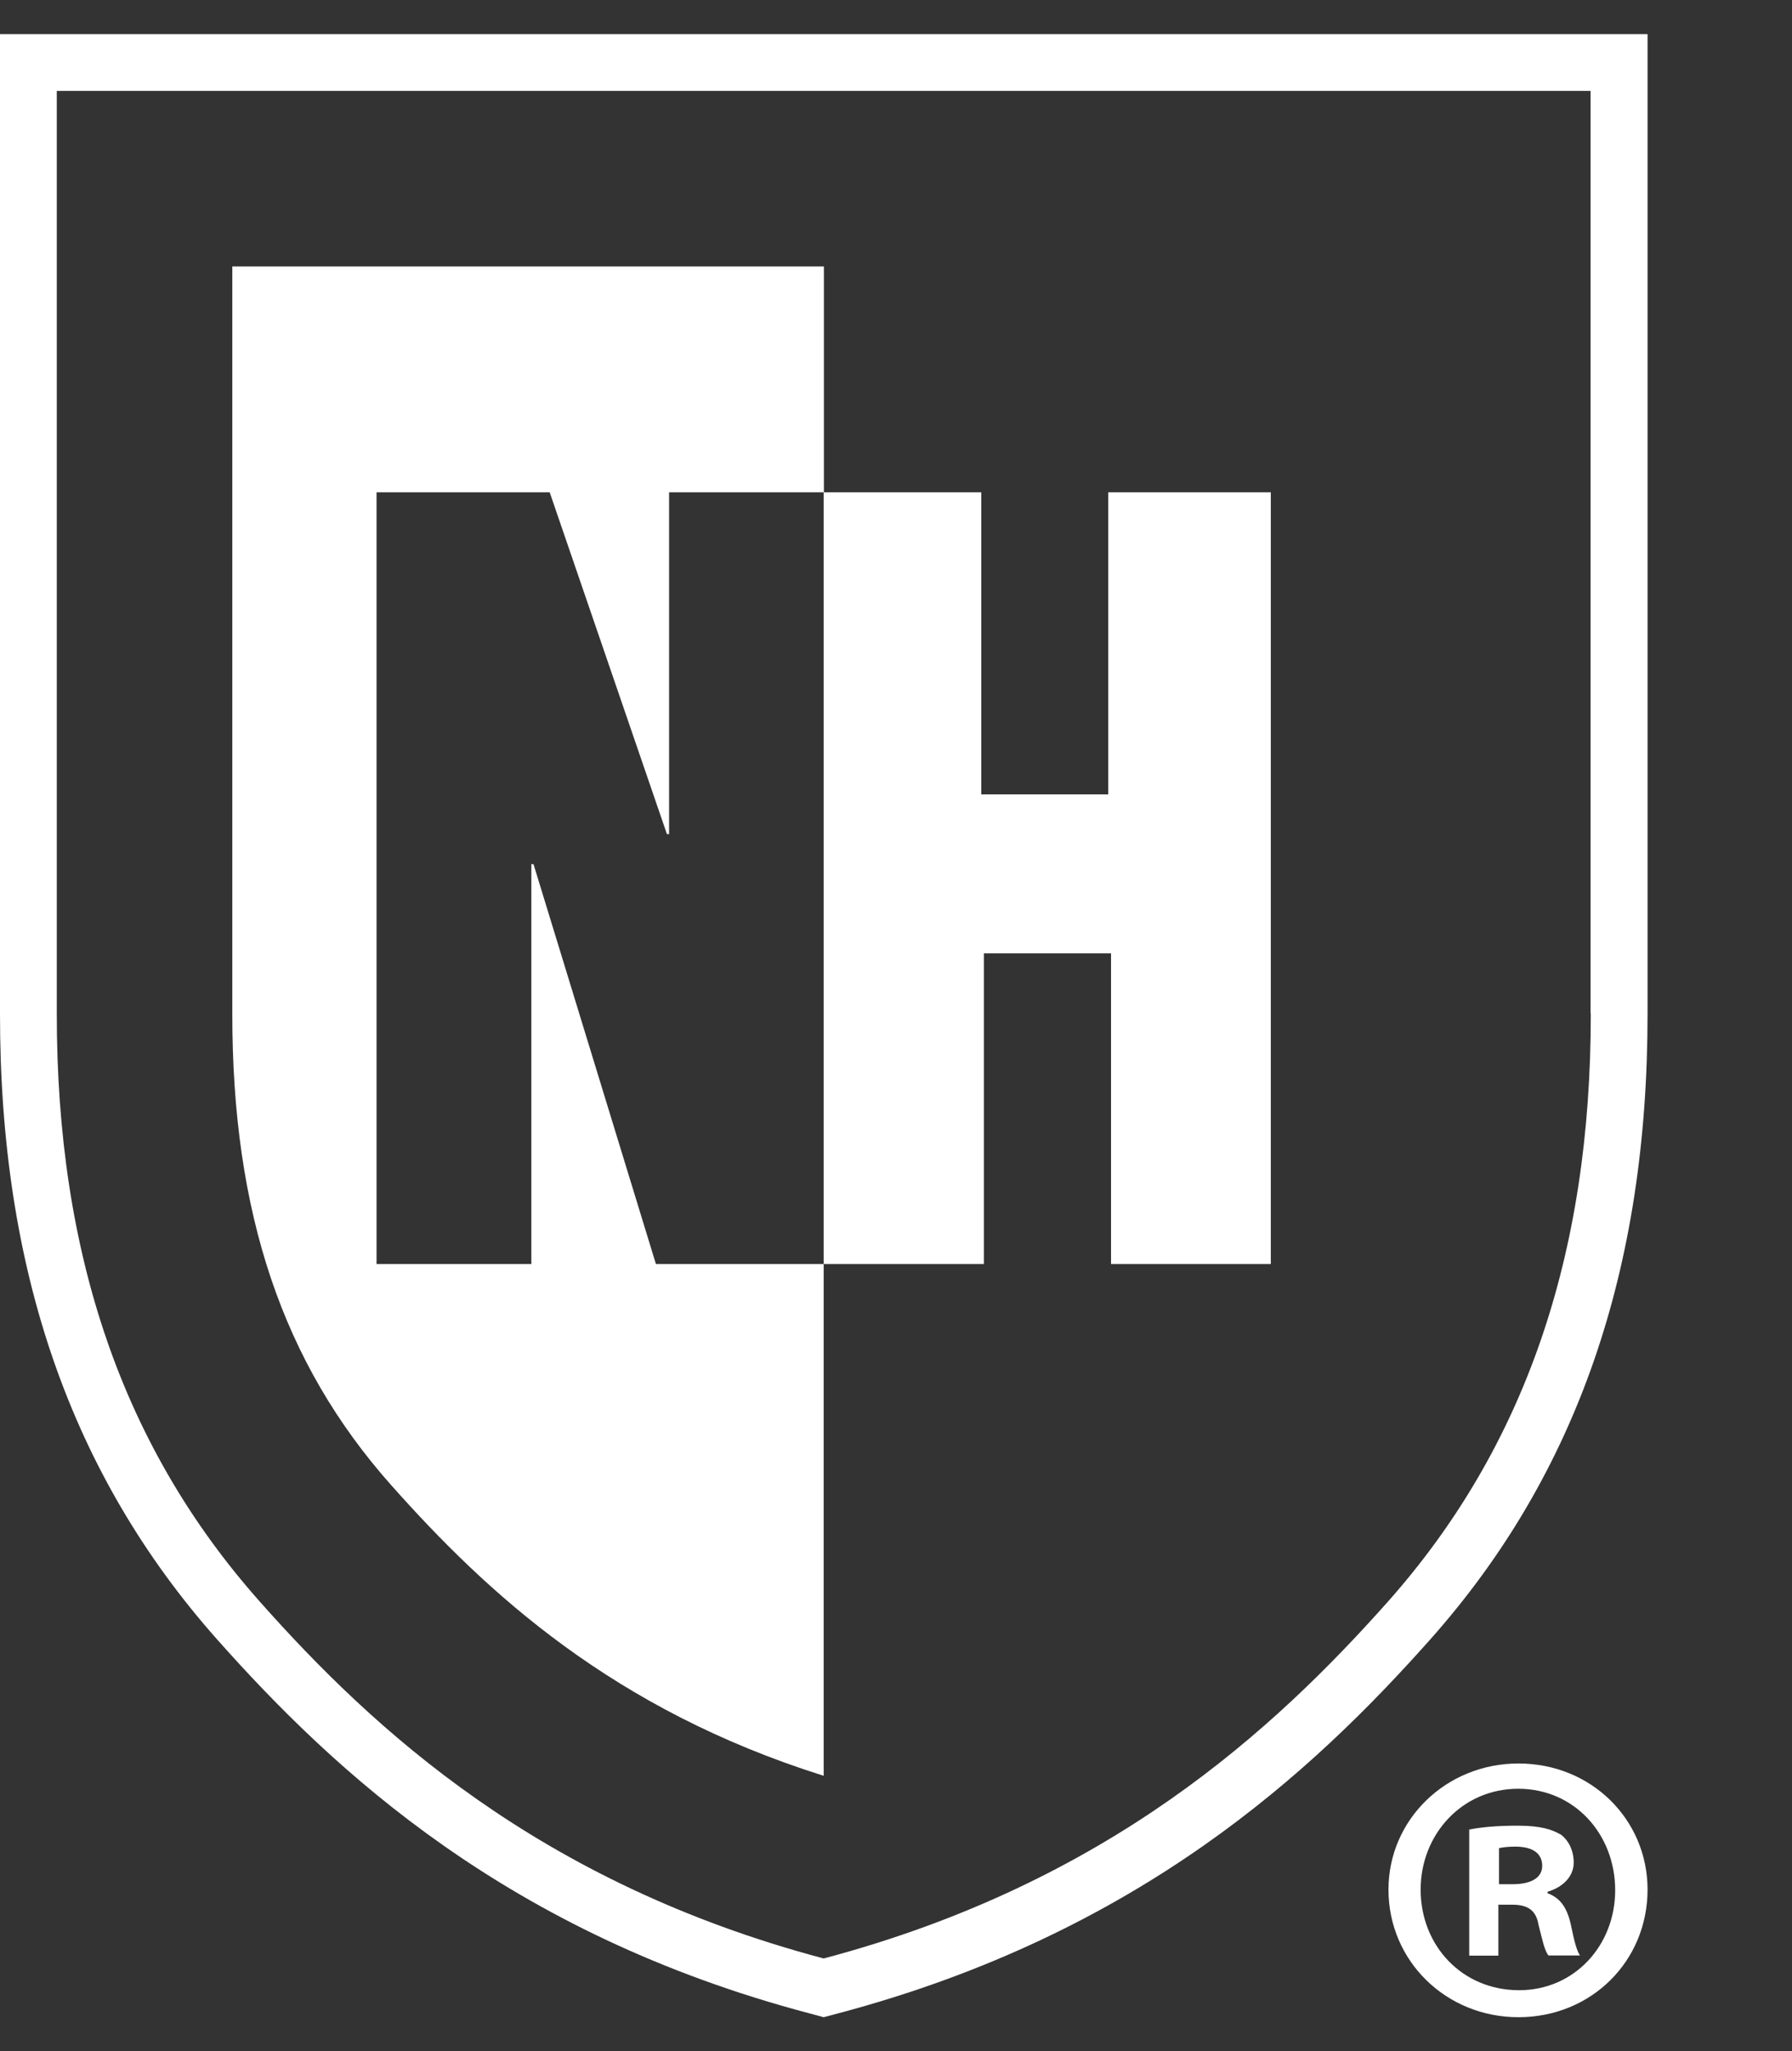
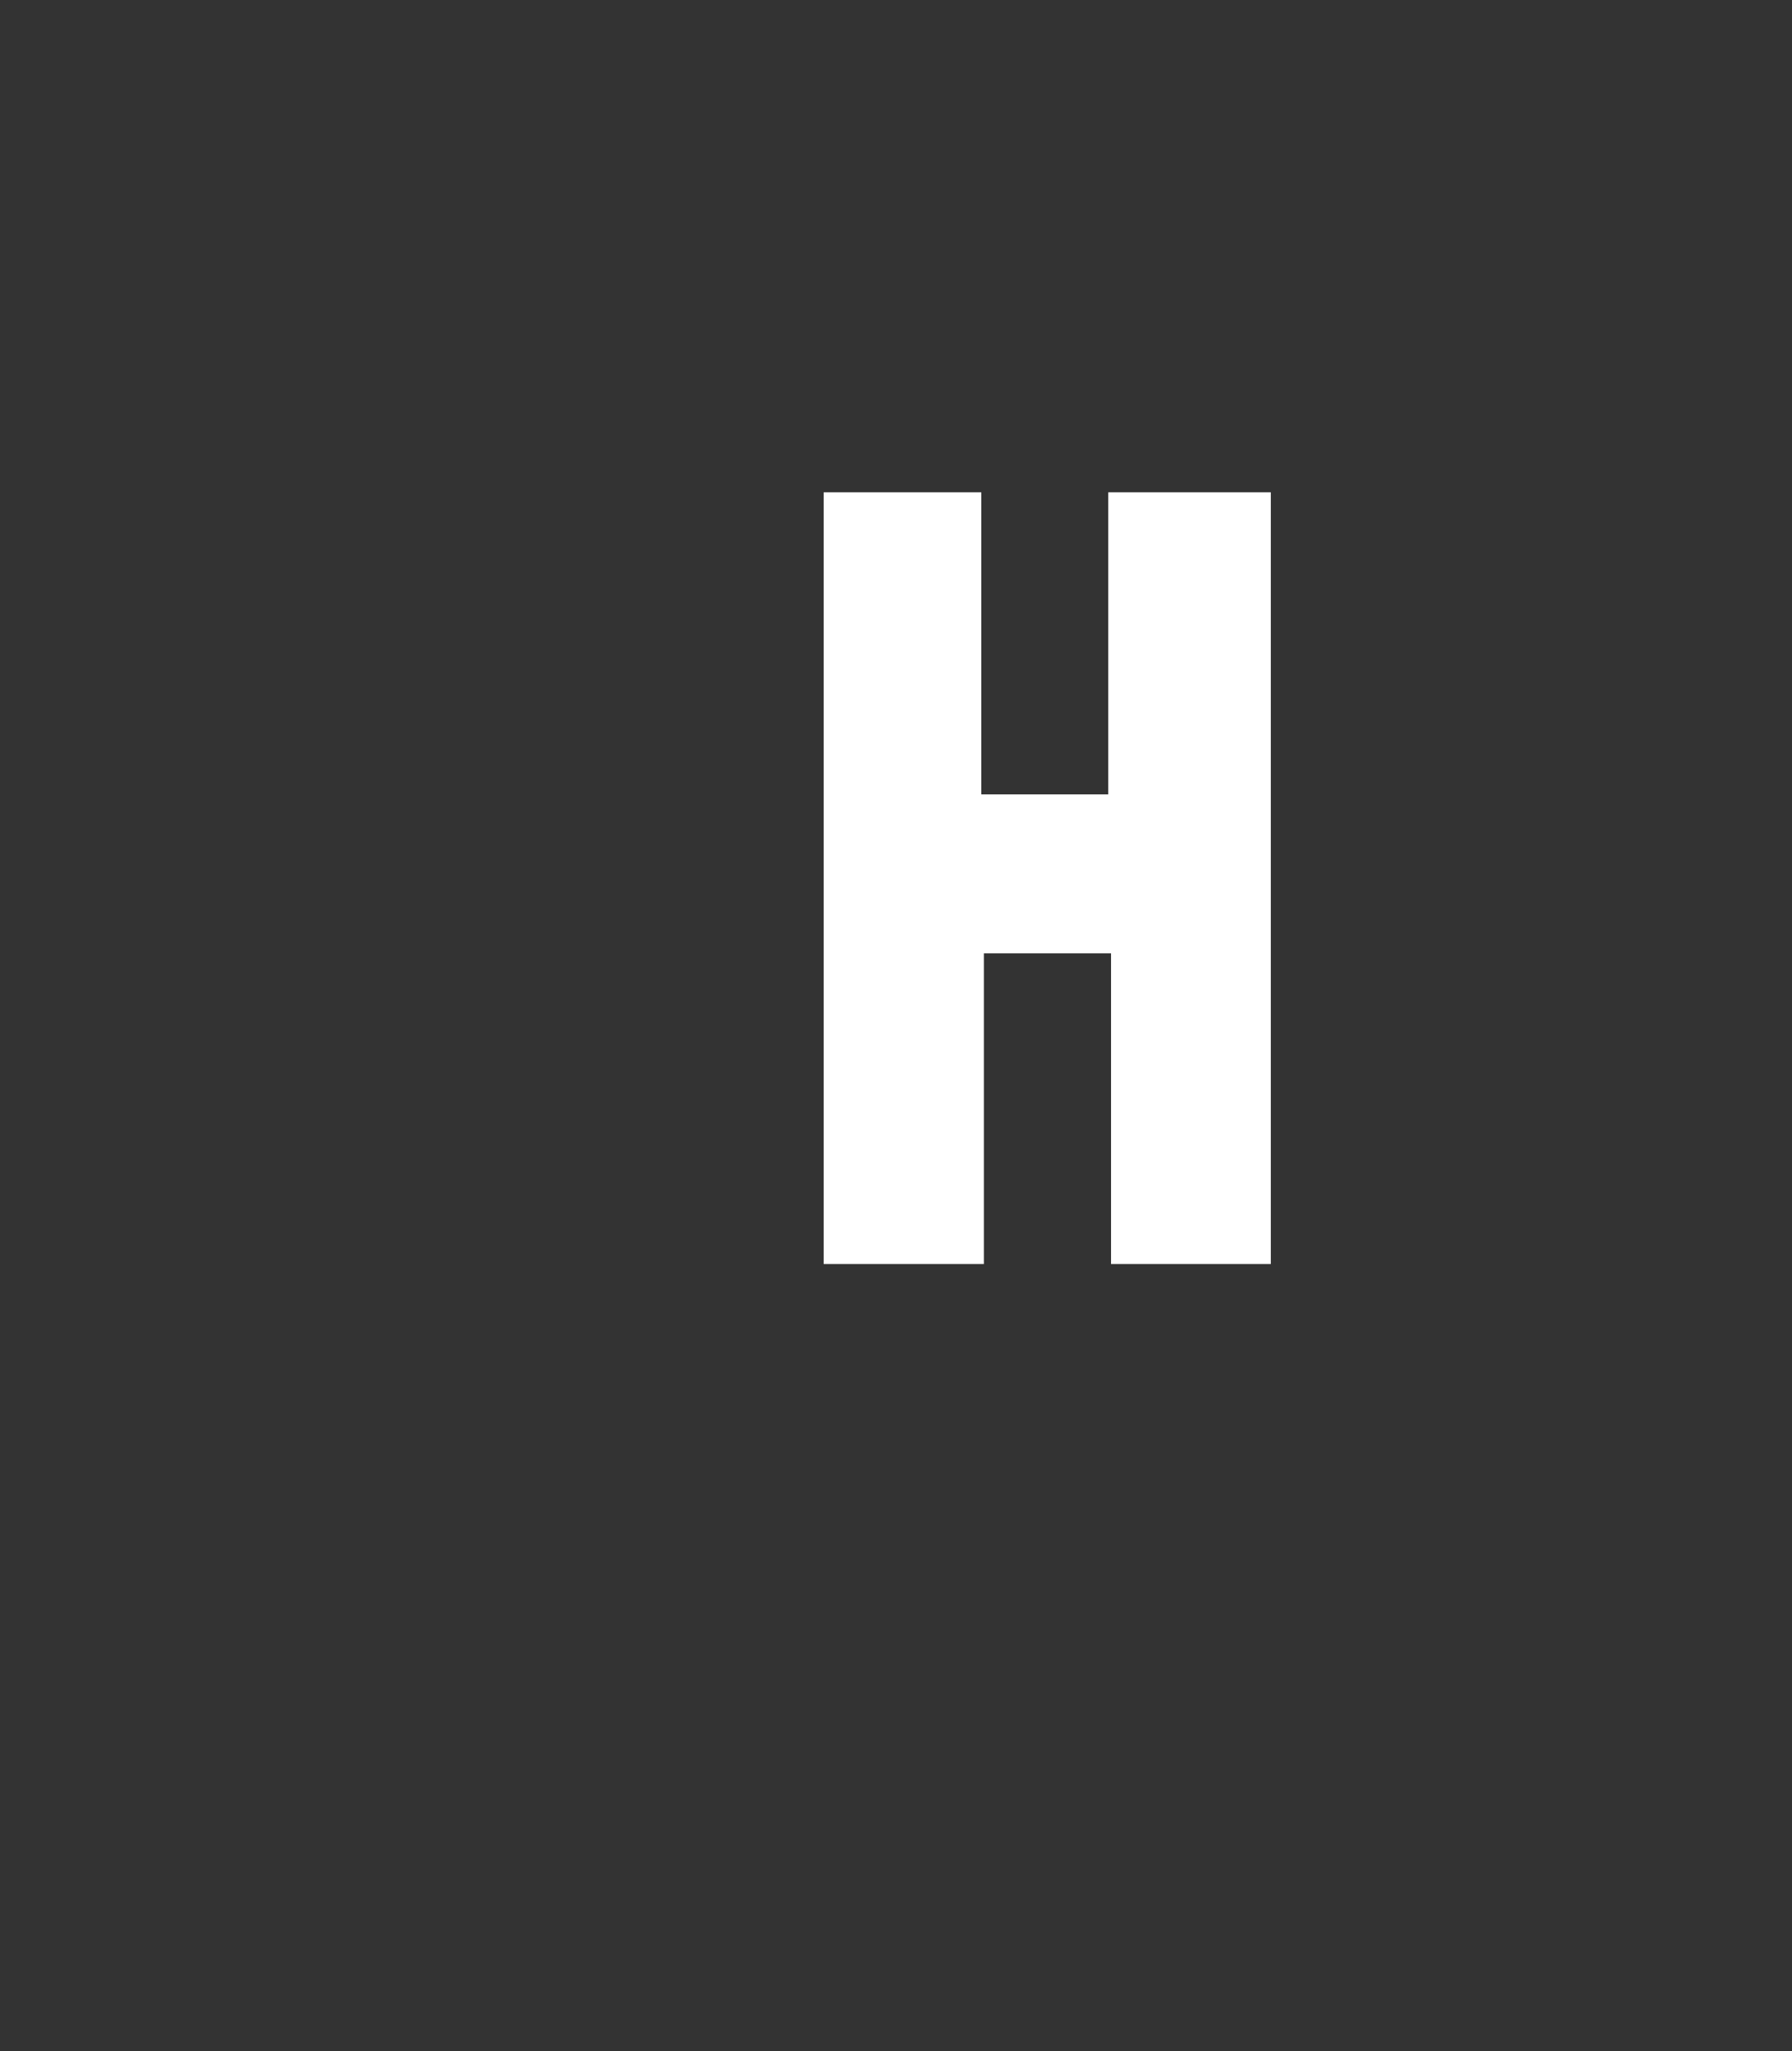
<svg xmlns="http://www.w3.org/2000/svg" version="1.1" viewBox="0 0 83 95" width="83" style="enable-background:new 0 0 83 95;" xml:space="preserve" aria-labelledby="University of New Hampshire logo" title="University of New Hampshire Logo" role="img">
  <rect x="0" y="0" width="83" height="95" fill="#333333" stroke="none" />
  <style type="text/css">
	.st0{fill:#FFFFFF;}
</style>
  <g transform="translate(-2.5, 0)">
    <g>
-       <path class="st0" d="M78.81,87.51c0,3.31-2.6,5.91-5.98,5.91c-3.35,0-6.02-2.6-6.02-5.91c0-3.24,2.67-5.84,6.02-5.84     C76.21,81.67,78.81,84.27,78.81,87.51z M68.3,87.51c0,2.6,1.92,4.66,4.56,4.66c2.56,0,4.45-2.07,4.45-4.63     c0-2.6-1.89-4.7-4.49-4.7S68.3,84.95,68.3,87.51z M71.9,90.57h-1.35v-5.84c0.53-0.11,1.28-0.18,2.24-0.18     c1.1,0,1.6,0.18,2.03,0.43c0.32,0.25,0.57,0.71,0.57,1.28c0,0.64-0.5,1.14-1.21,1.35v0.07c0.57,0.21,0.89,0.64,1.07,1.42     c0.18,0.89,0.29,1.25,0.43,1.46h-1.46c-0.18-0.21-0.29-0.75-0.46-1.42c-0.11-0.64-0.46-0.93-1.21-0.93H71.9V90.57z M71.94,87.26     h0.64c0.75,0,1.35-0.25,1.35-0.85c0-0.54-0.39-0.89-1.25-0.89c-0.36,0-0.61,0.04-0.75,0.07V87.26z" />
-     </g>
+       </g>
    <g>
-       <path class="st0" d="M2.5,1.58v45.35c-0.01,11.87,3.28,21.36,10.06,29C18,82.05,26.03,89.55,39.98,93.24l0.67,0.18l0.68-0.18     c13.94-3.7,21.98-11.2,27.42-17.32c6.78-7.63,10.07-17.12,10.06-29V1.58H2.5z M76.18,46.93c0.01,11.21-3.07,20.12-9.4,27.25     C61.52,80.09,53.85,87.2,40.65,90.7c-13.19-3.5-20.87-10.61-26.12-16.53c-6.33-7.13-9.41-16.04-9.4-27.25V4.21h71.04V46.93z" />
-       <path class="st0" d="M27.96,22.8l5.43,15.83h0.1V22.8h7.17V12.34H13.26v34.59c-0.01,9.25,2.33,16.19,7.35,21.84     c4.45,5.01,10.28,10.4,20.04,13.47v-23.7h-7.77l-5.67-18.52h-0.1v18.52h-7.17V22.8H27.96z" />
      <polyline class="st0" points="53.83,22.8 53.83,36.79 47.95,36.79 47.95,22.8 40.65,22.8 40.65,58.54 48.07,58.54 48.07,44.15     53.96,44.15 53.96,58.54 61.36,58.54 61.36,22.8 53.83,22.8   " />
    </g>
  </g>
</svg>